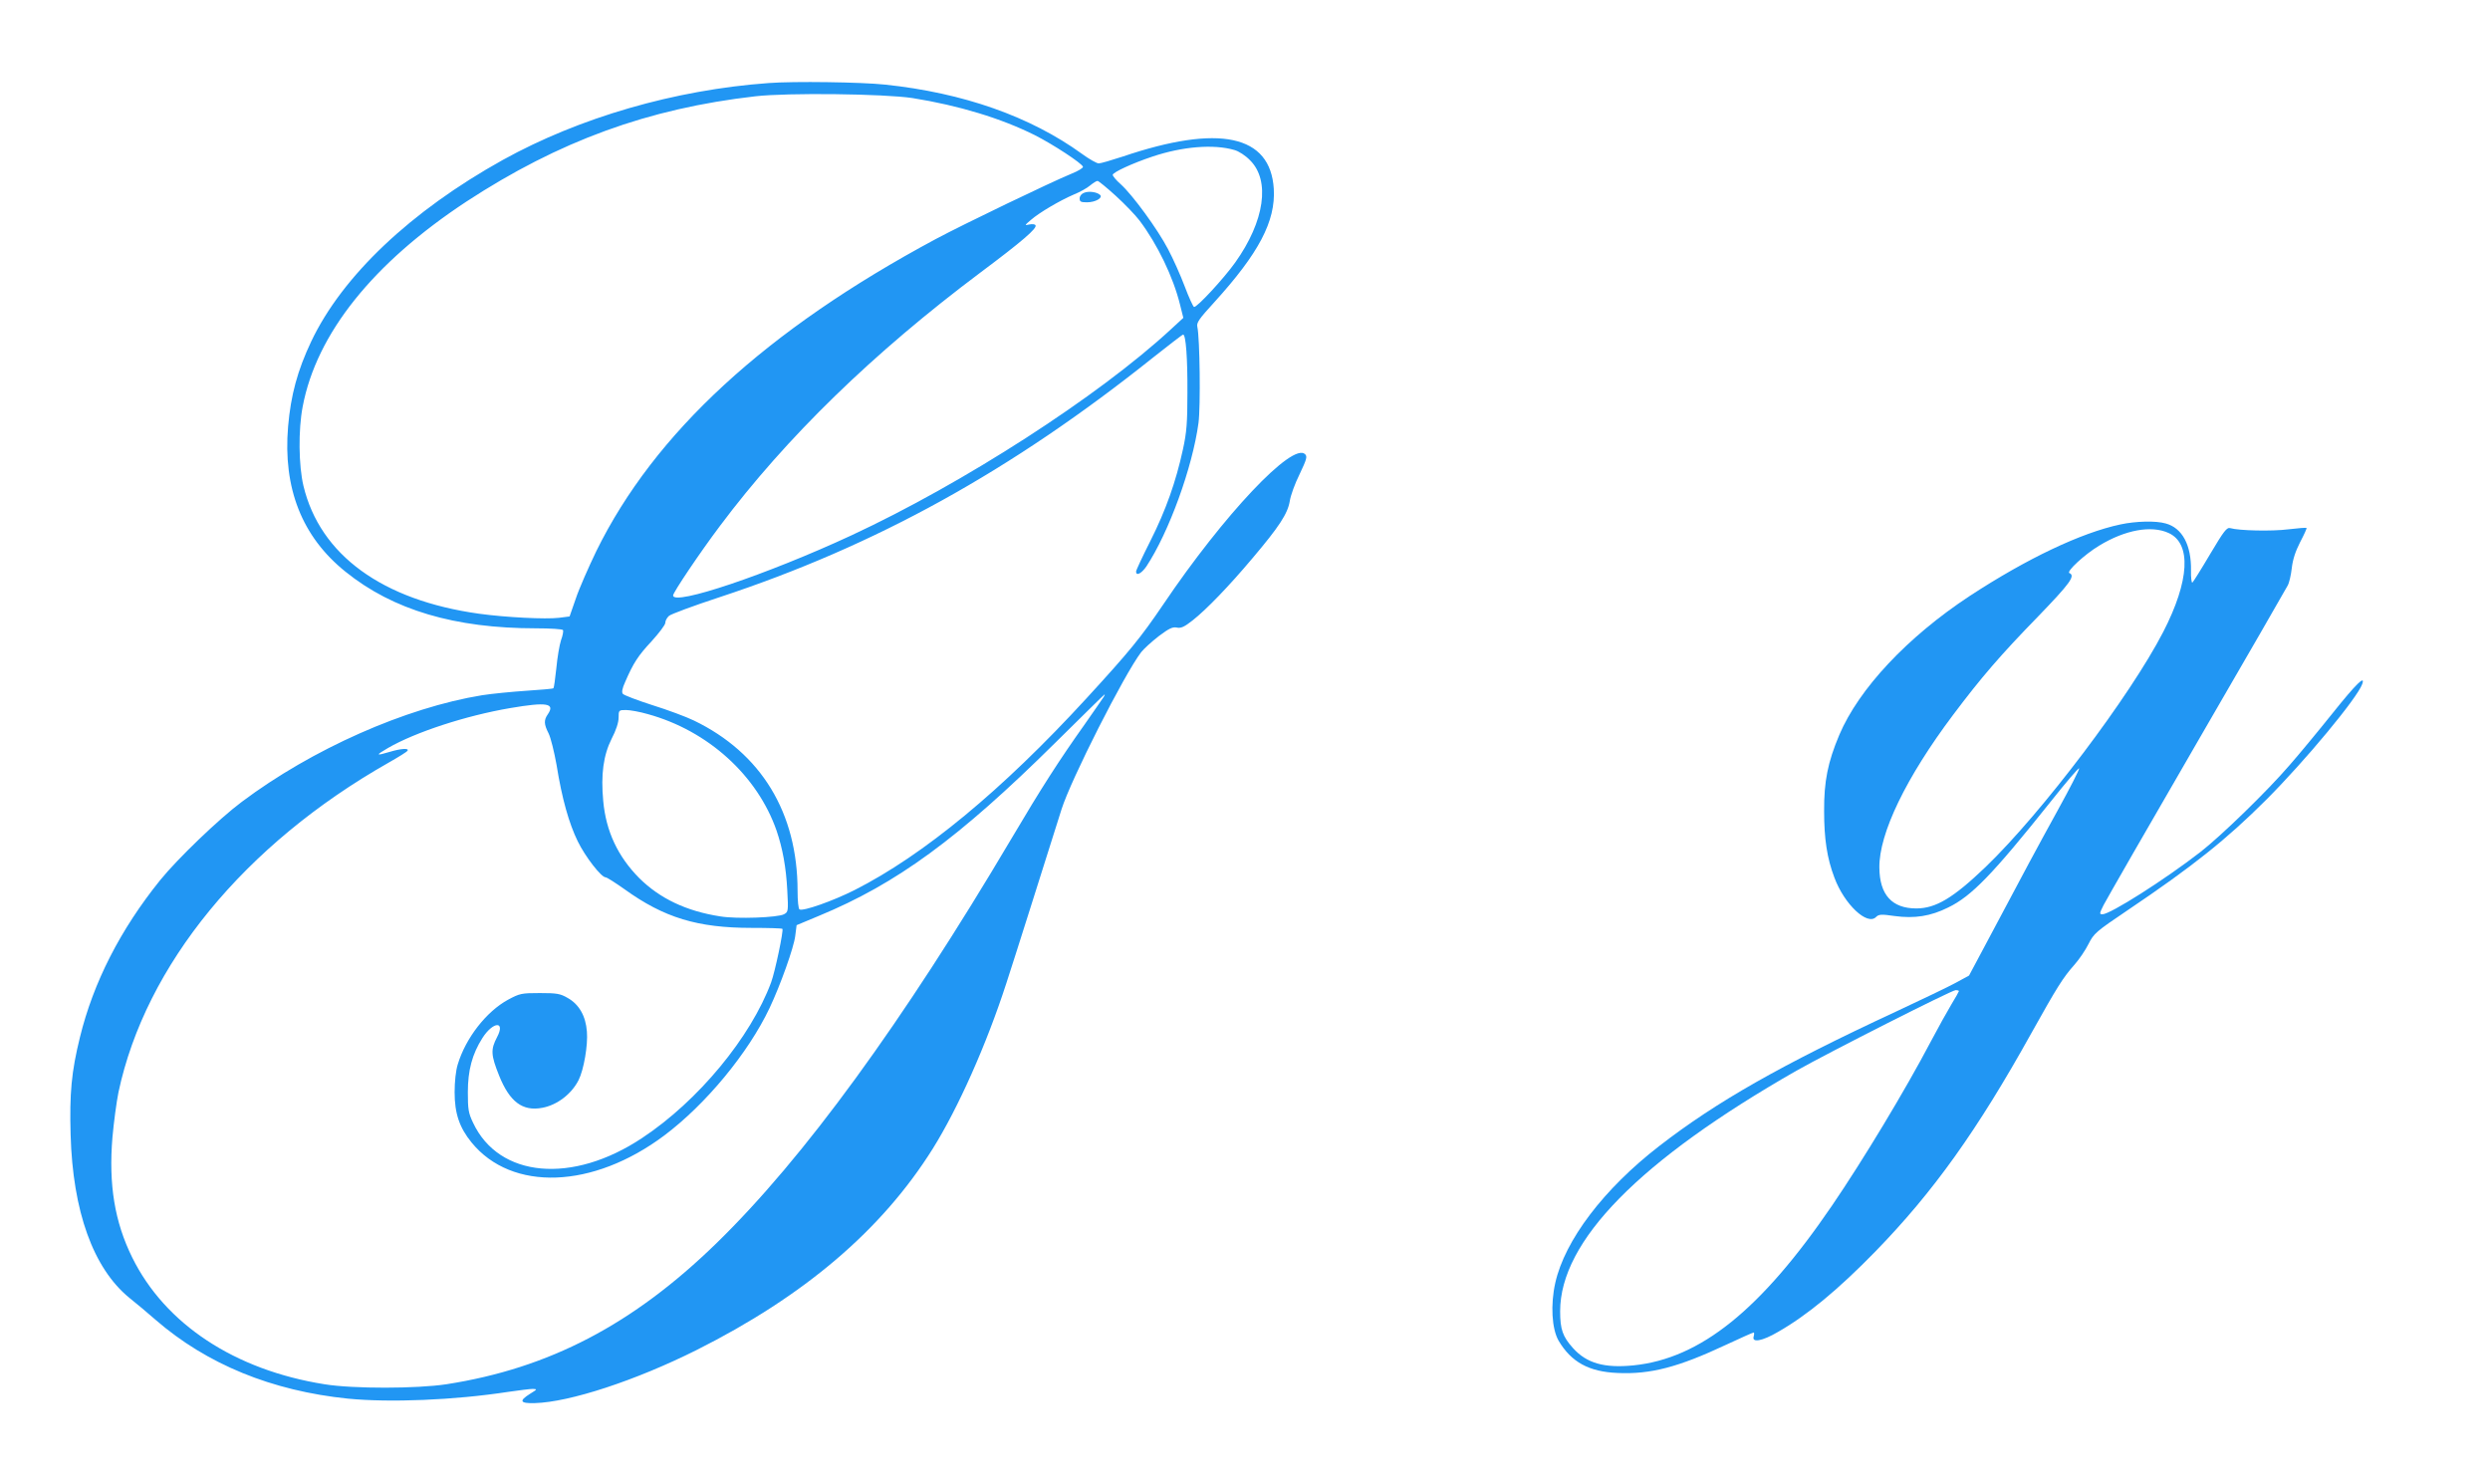
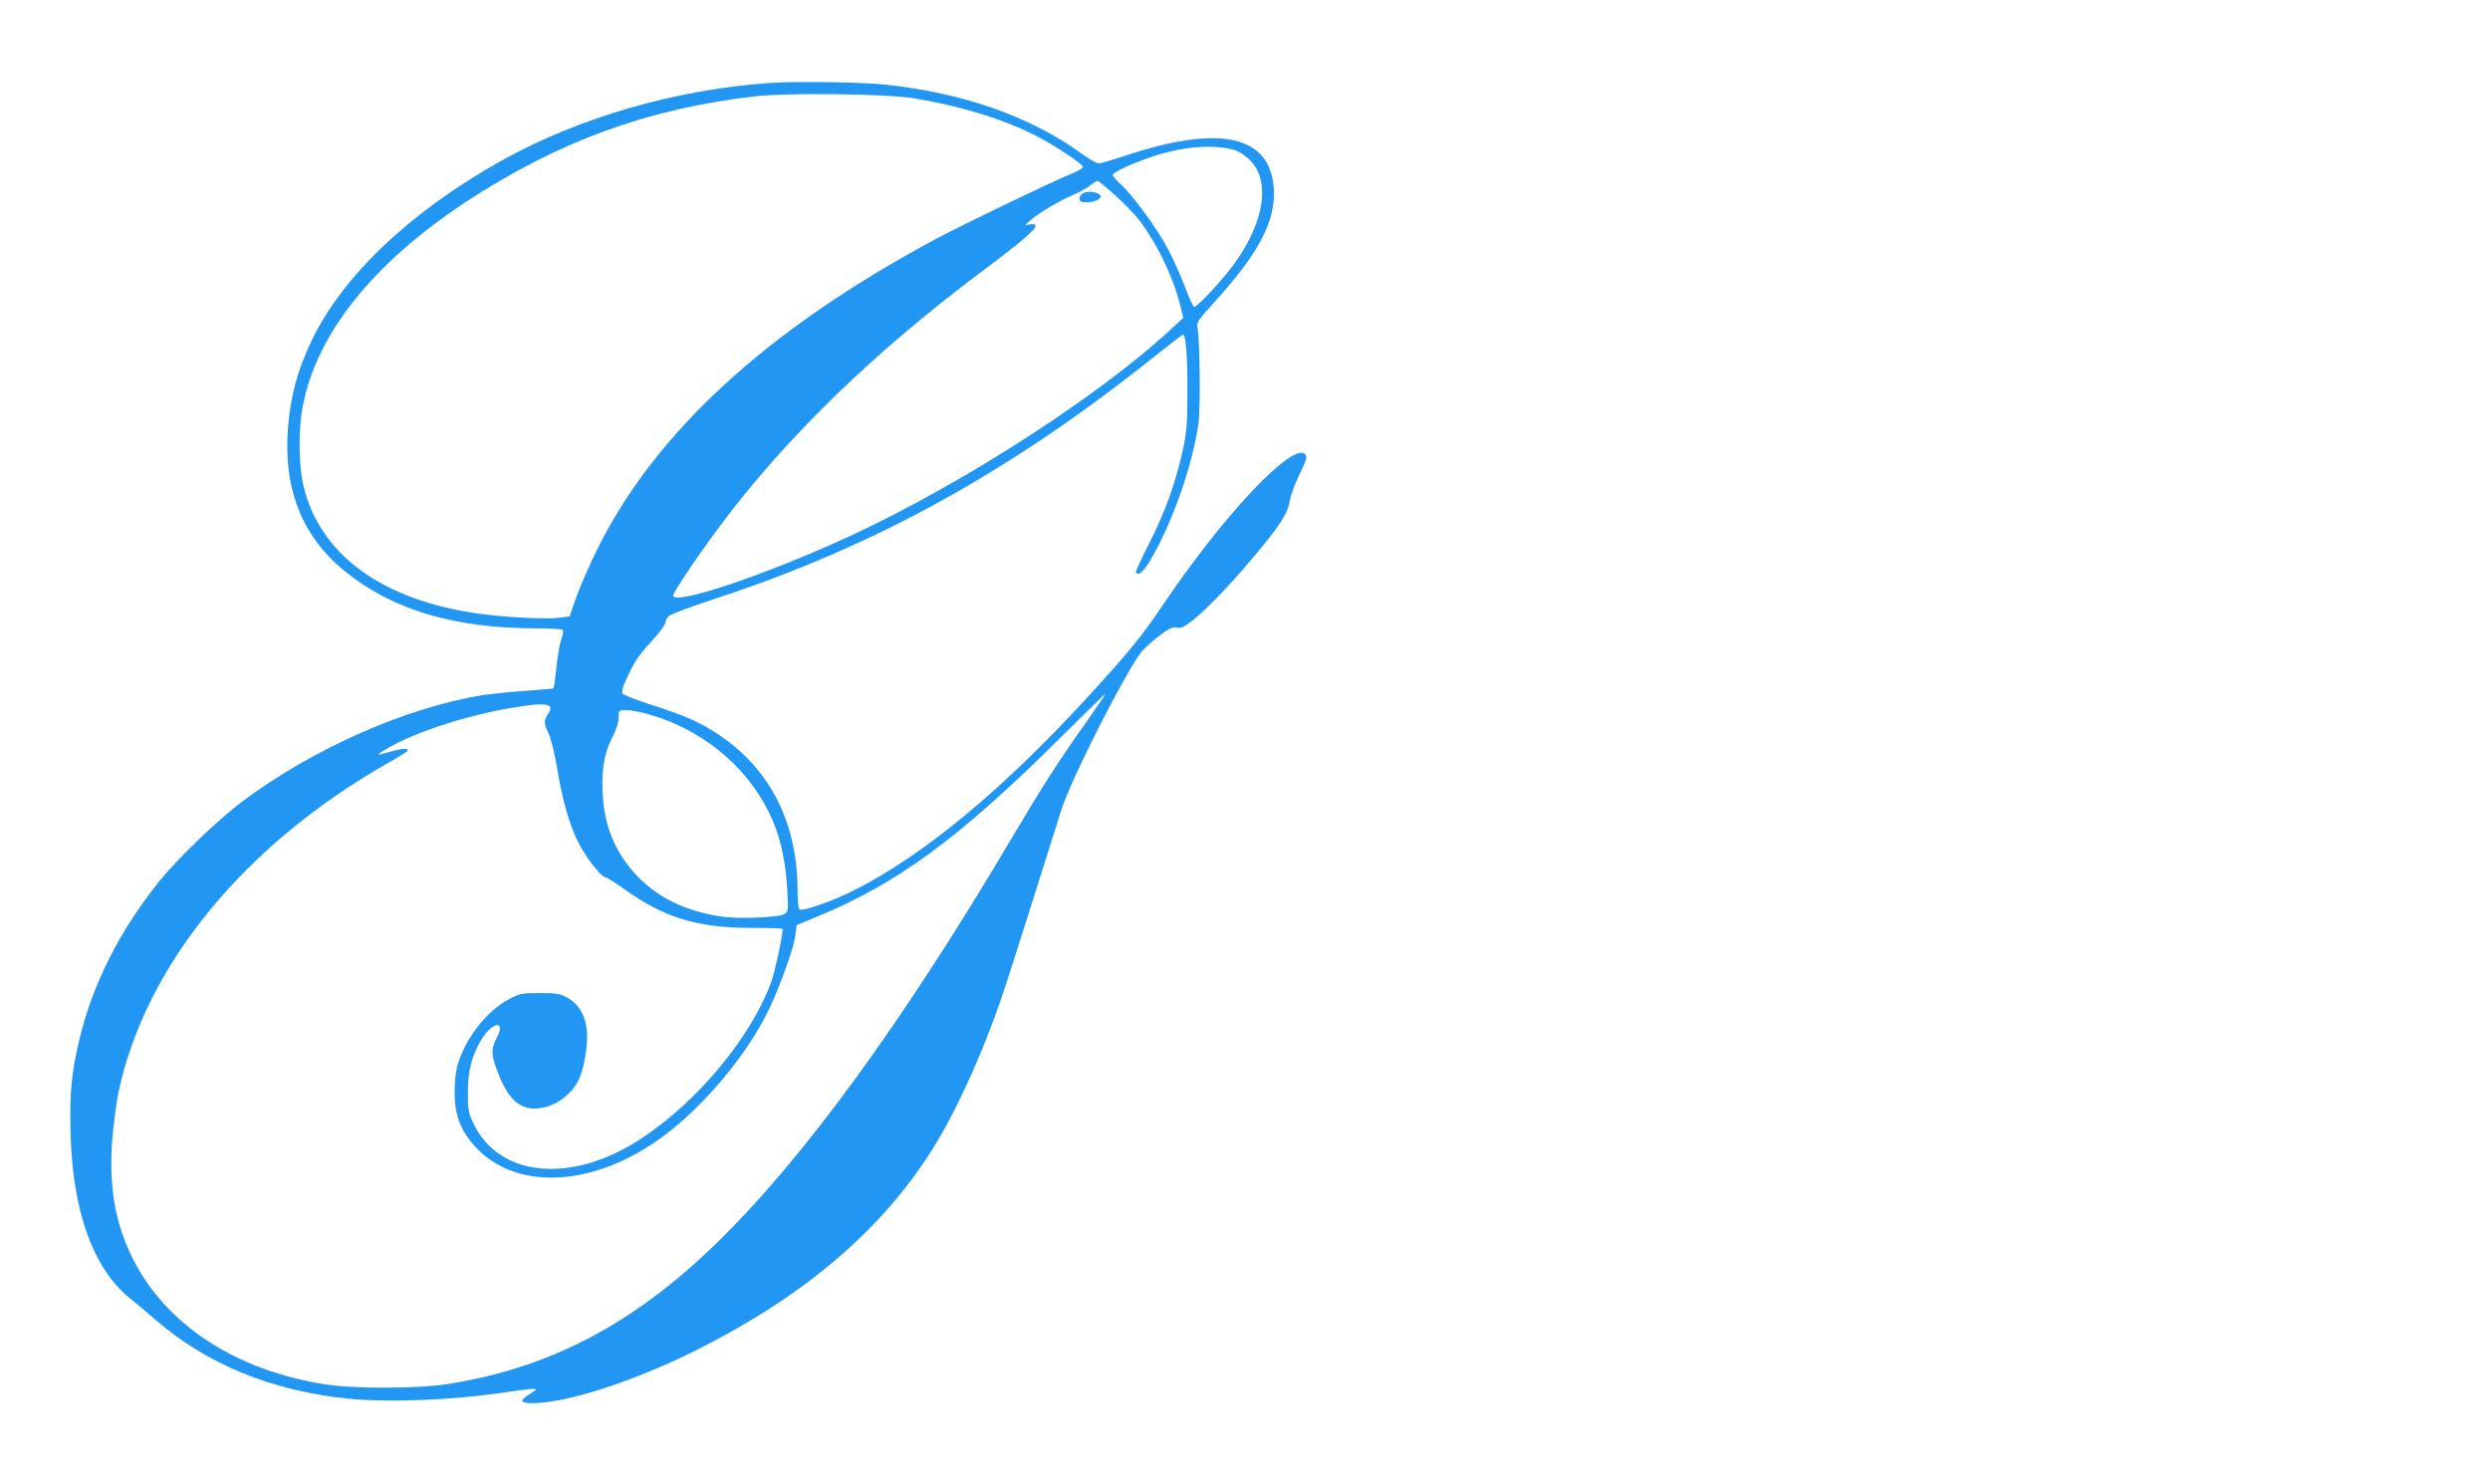
<svg xmlns="http://www.w3.org/2000/svg" version="1.0" width="1280pt" height="763pt" viewBox="0 0 1280 763" preserveAspectRatio="xMidYMid meet">
  <g transform="translate(0,763) scale(0.1,-0.1)" fill="#2196f3" stroke="none">
    <path d="M3950 7203 c-482 -35 -971 -177 -1365 -395 -473 -263 -825 -596 -985 -933 -71 -150 -105 -276 -119 -437 -27 -318 71 -567 295 -747 244 -197 562 -291 979 -291 74 0 136 -4 139 -9 3 -5 -1 -28 -10 -52 -8 -24 -19 -89 -24 -143 -6 -55 -12 -101 -15 -104 -2 -3 -65 -8 -139 -13 -74 -5 -177 -15 -228 -23 -393 -64 -874 -277 -1235 -548 -118 -88 -331 -293 -420 -403 -204 -253 -343 -525 -412 -807 -44 -178 -54 -290 -48 -501 11 -394 116 -686 301 -838 34 -27 95 -78 136 -114 263 -228 597 -365 989 -405 215 -21 545 -8 825 35 55 8 111 15 125 15 24 -1 23 -2 -14 -25 -59 -37 -52 -50 24 -48 180 5 518 116 832 273 554 278 952 617 1214 1035 130 208 276 535 378 850 41 125 184 578 284 895 48 152 322 693 409 807 14 18 55 55 91 83 52 39 70 48 92 44 21 -5 39 3 82 37 71 56 187 176 308 320 137 162 180 228 191 292 4 29 27 92 51 140 36 76 40 90 28 102 -64 64 -418 -311 -729 -772 -118 -174 -175 -243 -395 -483 -433 -472 -839 -807 -1193 -986 -109 -55 -264 -110 -282 -99 -6 3 -10 45 -10 95 0 402 -187 709 -533 876 -39 19 -136 55 -213 79 -78 25 -146 51 -152 58 -7 8 -4 27 12 62 42 97 66 134 136 209 38 42 70 84 70 94 0 11 8 26 19 36 10 9 126 52 257 95 805 265 1502 650 2234 1235 80 63 148 116 152 116 14 0 23 -121 22 -300 0 -152 -4 -204 -23 -290 -36 -166 -88 -313 -167 -470 -41 -81 -74 -152 -74 -158 0 -25 28 -10 53 26 116 176 237 509 268 738 11 85 7 434 -6 494 -5 21 9 41 86 125 230 253 317 418 307 584 -17 278 -281 334 -777 166 -58 -19 -113 -35 -123 -35 -10 0 -49 22 -86 49 -265 192 -611 314 -1012 356 -121 13 -469 18 -600 8z m740 -77 c238 -38 456 -104 630 -191 93 -47 241 -144 247 -162 2 -6 -24 -22 -59 -36 -105 -43 -554 -259 -698 -336 -872 -468 -1446 -996 -1745 -1605 -40 -83 -88 -192 -105 -243 l-32 -92 -55 -7 c-68 -8 -272 2 -410 21 -497 69 -818 302 -903 657 -25 104 -27 289 -4 408 71 375 362 738 842 1054 476 311 933 478 1485 541 167 19 660 13 807 -9z m1655 -267 c23 -6 58 -29 81 -53 105 -104 75 -313 -76 -525 -59 -83 -198 -233 -212 -229 -5 2 -27 50 -48 106 -21 56 -60 143 -86 192 -54 103 -182 278 -243 333 -23 20 -41 42 -41 48 0 13 102 60 204 94 155 52 315 65 421 34z m-609 -236 c46 -42 101 -99 122 -127 92 -122 173 -290 208 -432 l17 -68 -64 -59 c-372 -344 -1067 -792 -1644 -1060 -431 -200 -915 -363 -915 -308 0 15 137 219 240 356 342 457 789 891 1340 1304 214 160 293 228 283 243 -3 6 -17 7 -32 4 -25 -6 -25 -5 9 24 44 38 148 99 220 130 30 12 68 33 83 46 16 13 33 24 39 24 5 0 48 -35 94 -77z m-62 -2575 c-4 -7 -49 -71 -99 -143 -130 -183 -222 -326 -375 -585 -561 -948 -1070 -1646 -1517 -2081 -429 -418 -860 -643 -1388 -725 -151 -23 -480 -24 -627 0 -461 73 -819 309 -988 651 -91 184 -122 376 -102 618 7 78 21 183 31 232 139 654 648 1274 1388 1694 51 29 95 56 98 62 9 14 -35 11 -91 -6 -73 -22 -75 -18 -9 20 140 81 399 166 628 205 188 32 232 25 193 -32 -21 -30 -20 -51 4 -98 11 -22 29 -95 41 -162 28 -175 64 -301 109 -393 39 -80 121 -185 143 -185 7 0 50 -28 97 -61 204 -147 376 -199 654 -199 84 0 155 -2 158 -5 7 -7 -38 -221 -58 -275 -104 -281 -374 -609 -663 -800 -359 -239 -736 -205 -869 78 -24 50 -27 69 -27 157 0 112 22 196 75 279 55 86 120 89 75 4 -33 -63 -32 -91 11 -198 54 -134 120 -184 221 -165 77 14 151 71 187 142 27 53 49 181 43 250 -6 80 -40 140 -99 173 -38 22 -55 25 -143 25 -95 0 -103 -2 -163 -34 -112 -61 -218 -197 -259 -333 -10 -32 -16 -89 -16 -143 0 -109 25 -182 87 -258 207 -254 624 -239 991 36 213 160 431 423 541 655 55 116 125 311 132 371 l7 55 115 48 c399 165 718 398 1215 890 138 136 251 248 253 248 2 0 0 -6 -4 -12z m-2344 -89 c309 -85 563 -315 662 -599 31 -91 49 -189 55 -306 6 -109 5 -112 -17 -124 -32 -17 -242 -25 -327 -11 -175 27 -311 92 -417 197 -110 111 -171 241 -185 396 -13 137 1 236 43 320 23 44 36 84 36 109 0 38 1 39 38 39 20 0 71 -9 112 -21z" />
    <path d="M5573 6639 c-14 -5 -23 -17 -23 -29 0 -17 6 -20 38 -20 43 0 83 23 67 38 -16 15 -58 21 -82 11z" />
-     <path d="M10900 4934 c-202 -43 -480 -175 -775 -368 -319 -210 -569 -476 -670 -714 -59 -140 -79 -239 -78 -392 0 -143 15 -242 53 -342 51 -137 169 -248 214 -202 14 14 27 15 95 5 103 -14 186 -1 276 44 120 58 229 171 525 542 80 101 146 178 148 173 2 -5 -48 -103 -111 -217 -104 -189 -165 -302 -383 -713 l-72 -135 -68 -37 c-38 -21 -177 -87 -309 -149 -588 -273 -922 -463 -1215 -690 -286 -221 -486 -485 -535 -704 -25 -112 -18 -236 17 -297 65 -110 156 -160 303 -166 169 -8 313 30 556 144 75 35 140 64 144 64 3 0 3 -9 0 -20 -11 -34 43 -25 125 23 149 85 309 217 500 413 298 306 524 622 803 1124 133 238 161 283 222 352 23 26 55 73 71 105 28 55 37 63 200 173 337 227 512 367 714 569 201 201 467 522 493 594 18 50 -32 1 -151 -148 -72 -90 -172 -211 -221 -267 -116 -135 -354 -366 -461 -449 -182 -141 -462 -319 -502 -319 -17 0 -16 4 6 48 14 27 229 402 479 833 250 431 460 795 467 809 8 14 17 54 21 89 5 44 18 85 43 134 20 38 35 71 33 73 -2 2 -44 -1 -93 -7 -84 -11 -255 -7 -299 6 -18 5 -32 -13 -104 -134 -46 -78 -87 -143 -91 -146 -4 -3 -8 25 -7 63 2 130 -45 218 -130 241 -51 15 -154 12 -233 -5z m248 -44 c118 -54 108 -245 -28 -509 -170 -329 -622 -928 -913 -1208 -166 -159 -256 -213 -356 -213 -125 0 -189 70 -190 210 -2 175 137 463 379 785 145 193 244 308 437 506 164 170 193 209 161 223 -18 7 78 96 153 141 133 81 268 106 357 65z m-1078 -2355 c0 -2 -17 -33 -38 -67 -21 -35 -69 -121 -107 -193 -132 -251 -348 -609 -507 -842 -366 -537 -677 -787 -1021 -822 -150 -15 -241 11 -311 89 -53 59 -66 96 -66 189 0 361 408 776 1215 1237 166 94 796 413 818 414 9 0 17 -2 17 -5z" />
  </g>
</svg>